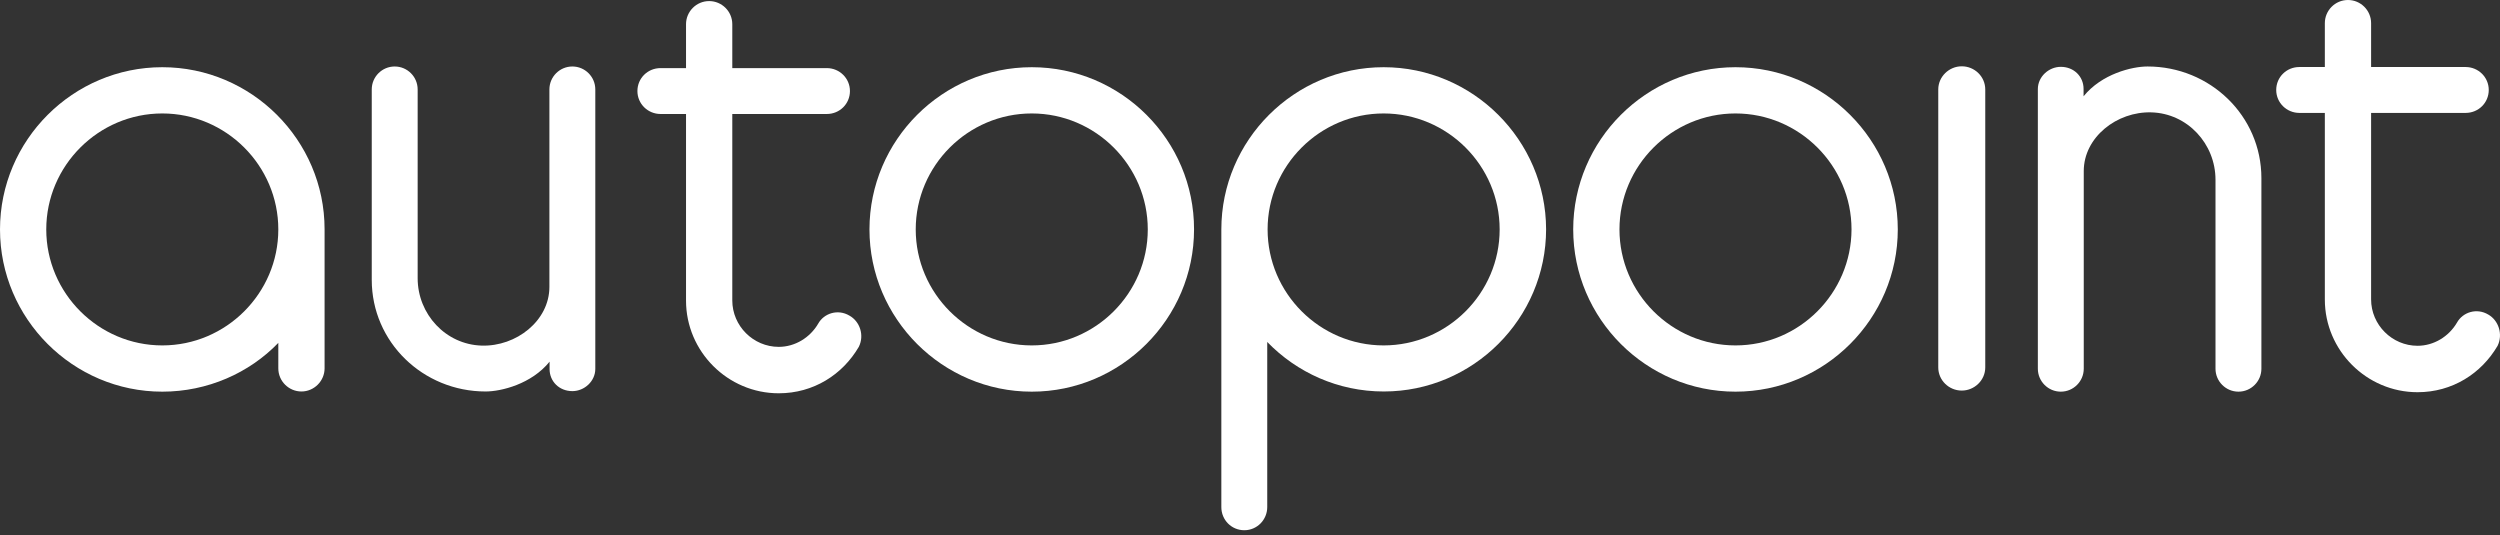
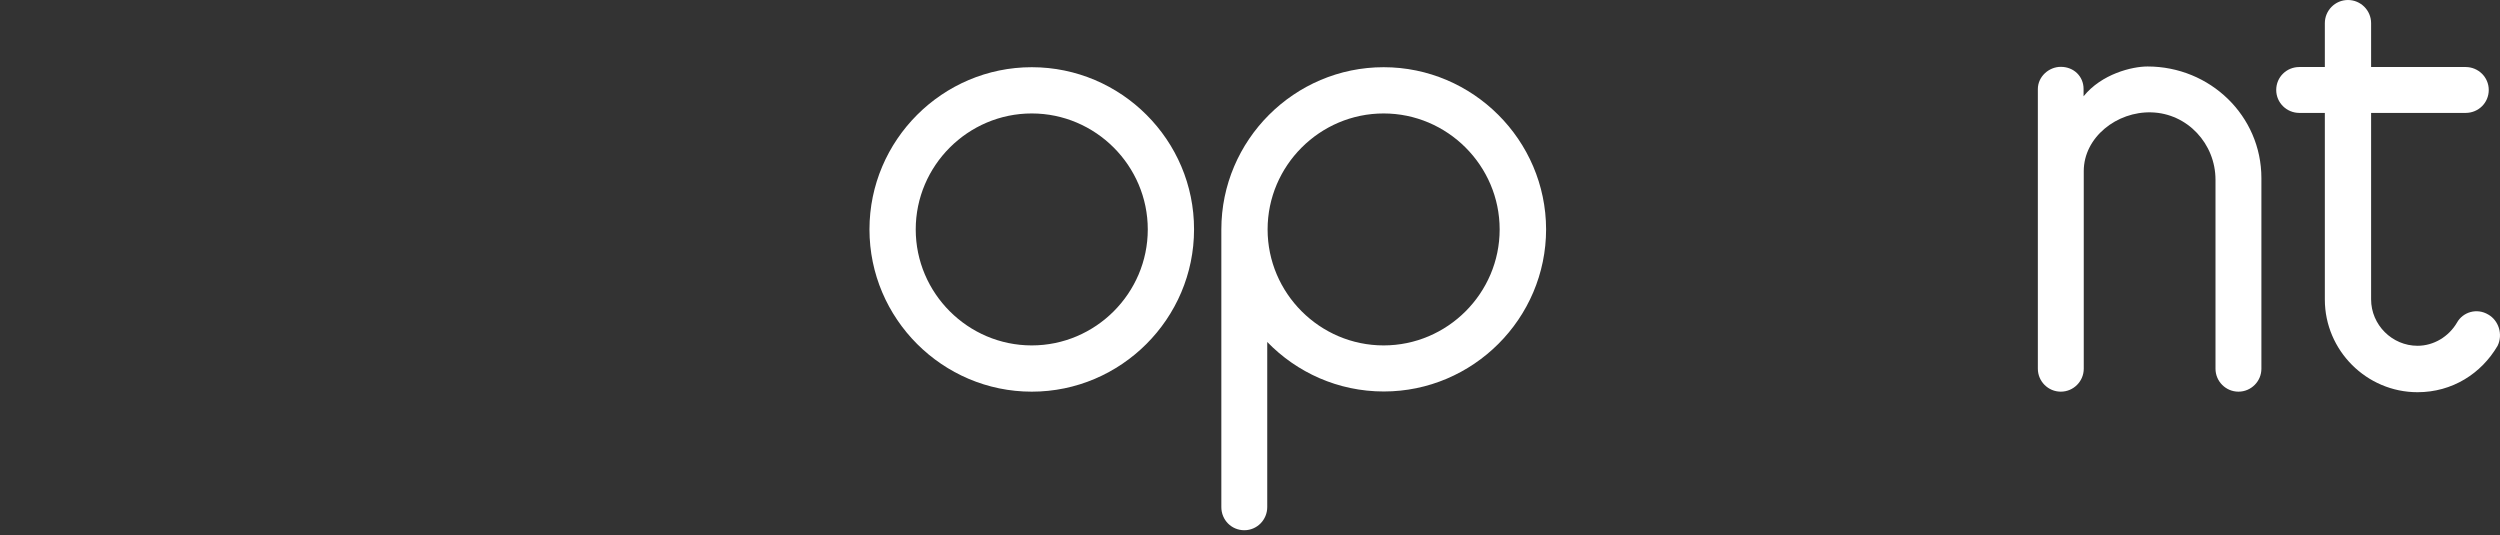
<svg xmlns="http://www.w3.org/2000/svg" width="467" height="100" viewBox="0 0 467 100" fill="none">
  <rect x="0" y="0" width="467" height="100" fill="#333333" stroke="none" />
-   <path d="M30.316 64.523C18.399 64.523 8.642 54.771 8.642 42.858C8.642 30.946 18.399 21.193 30.316 21.193C42.233 21.193 51.989 30.946 51.989 42.858C51.989 54.771 42.233 64.523 30.316 64.523ZM30.316 12.554C13.639 12.554 0 26.187 0 42.858C0 59.529 13.639 73.163 30.316 73.163C38.756 73.163 46.554 69.687 51.989 64.051V68.809C51.989 71.205 53.947 73.129 56.31 73.129C58.674 73.129 60.632 71.172 60.632 68.809V42.825C60.632 26.187 46.993 12.554 30.316 12.554Z" fill="white" />
-   <path d="M370.846 68.64V16.704C370.846 14.308 368.854 12.385 366.457 12.385C364.06 12.385 362.068 14.342 362.068 16.704V68.64C362.068 71.036 364.06 72.96 366.457 72.96C368.82 72.96 370.846 71.036 370.846 68.64Z" fill="white" />
  <path d="M192.732 64.523C180.815 64.523 171.058 54.771 171.058 42.858C171.058 30.946 180.815 21.193 192.732 21.193C204.649 21.193 214.405 30.946 214.405 42.858C214.405 54.771 204.649 64.523 192.732 64.523ZM192.732 12.554C176.055 12.554 162.416 26.187 162.416 42.858C162.416 59.529 176.055 73.163 192.732 73.163C209.409 73.163 223.048 59.529 223.048 42.858C223.081 26.187 209.443 12.554 192.732 12.554Z" fill="white" />
-   <path d="M324.191 64.523C312.274 64.523 302.517 54.771 302.517 42.858C302.517 30.946 312.274 21.193 324.191 21.193C336.108 21.193 345.864 30.946 345.864 42.858C345.831 54.771 336.108 64.523 324.191 64.523ZM324.191 12.554C307.514 12.554 293.875 26.187 293.875 42.858C293.875 59.529 307.514 73.163 324.191 73.163C340.868 73.163 354.507 59.529 354.507 42.858C354.507 26.187 340.868 12.554 324.191 12.554Z" fill="white" />
  <path d="M258.461 12.554C241.784 12.554 228.146 26.187 228.146 42.858V94.727C228.146 97.123 230.036 99.046 232.433 99.046C234.83 99.046 236.72 97.089 236.72 94.727V63.882C242.257 69.585 249.954 73.129 258.495 73.129C275.172 73.129 288.811 59.495 288.811 42.825C288.777 26.187 275.138 12.554 258.461 12.554ZM258.461 64.523C246.544 64.523 236.788 54.771 236.788 42.858C236.788 30.946 246.544 21.193 258.461 21.193C270.378 21.193 280.135 30.946 280.135 42.858C280.135 54.771 270.378 64.523 258.461 64.523Z" fill="white" />
-   <path d="M158.669 58.955C156.508 57.673 153.908 58.516 152.828 60.474C151.309 63.072 148.507 64.793 145.469 64.793C140.709 64.793 136.792 60.879 136.792 56.12V21.294H154.449C156.846 21.294 158.77 19.404 158.77 17.008C158.77 14.612 156.812 12.722 154.449 12.722H136.792V4.522C136.792 2.126 134.834 0.202 132.471 0.202C130.074 0.202 128.15 2.159 128.15 4.522V12.722H123.39C120.993 12.722 119.069 14.612 119.069 17.008C119.069 19.404 121.027 21.294 123.39 21.294H128.15V56.154C128.15 65.671 135.948 73.466 145.469 73.466C151.95 73.466 157.386 69.99 160.424 64.793C161.504 62.633 160.627 60.035 158.669 58.955Z" fill="white" />
  <path d="M464.798 58.753C462.637 57.471 460.038 58.314 458.958 60.272C457.438 62.87 454.636 64.591 451.598 64.591C446.838 64.591 442.922 60.676 442.922 55.918V21.092H460.578C462.975 21.092 464.899 19.202 464.899 16.806C464.899 14.41 462.941 12.52 460.578 12.52H442.922V4.32C442.922 1.924 440.964 0 438.601 0C436.204 0 434.28 1.957 434.28 4.32V12.52H429.519C427.122 12.52 425.198 14.41 425.198 16.806C425.198 19.202 427.156 21.092 429.519 21.092H434.28V55.952C434.28 65.469 442.078 73.264 451.598 73.264C458.08 73.264 463.515 69.788 466.553 64.591C467.6 62.431 466.722 59.833 464.798 58.753Z" fill="white" />
  <path d="M389.245 31.958C389.245 25.648 395.423 20.788 401.905 20.991C408.623 21.193 413.855 26.863 413.855 33.578V68.877C413.855 71.239 415.78 73.163 418.143 73.163C420.506 73.163 422.43 71.239 422.43 68.877V33.274C422.43 21.632 412.843 12.419 401.162 12.419C398.259 12.419 392.587 13.803 389.211 17.987V16.604C389.211 14.309 387.422 12.486 384.957 12.486C382.695 12.486 380.67 14.342 380.67 16.637V68.877C380.67 71.239 382.594 73.163 384.957 73.163C387.32 73.163 389.245 71.239 389.245 68.877V31.958Z" fill="white" />
-   <path d="M102.628 53.59C102.628 59.901 96.45 64.76 89.969 64.558C83.25 64.355 78.018 58.686 78.018 51.97V16.705C78.018 14.342 76.093 12.419 73.73 12.419C71.367 12.419 69.443 14.342 69.443 16.705V52.274C69.443 63.916 79.031 73.129 90.711 73.129C93.615 73.129 99.286 71.746 102.662 67.561V68.945C102.662 71.239 104.451 73.062 106.916 73.062C109.178 73.062 111.203 71.206 111.203 68.911V16.705C111.203 14.342 109.279 12.419 106.916 12.419C104.553 12.419 102.628 14.342 102.628 16.705V53.59Z" fill="white" />
</svg>